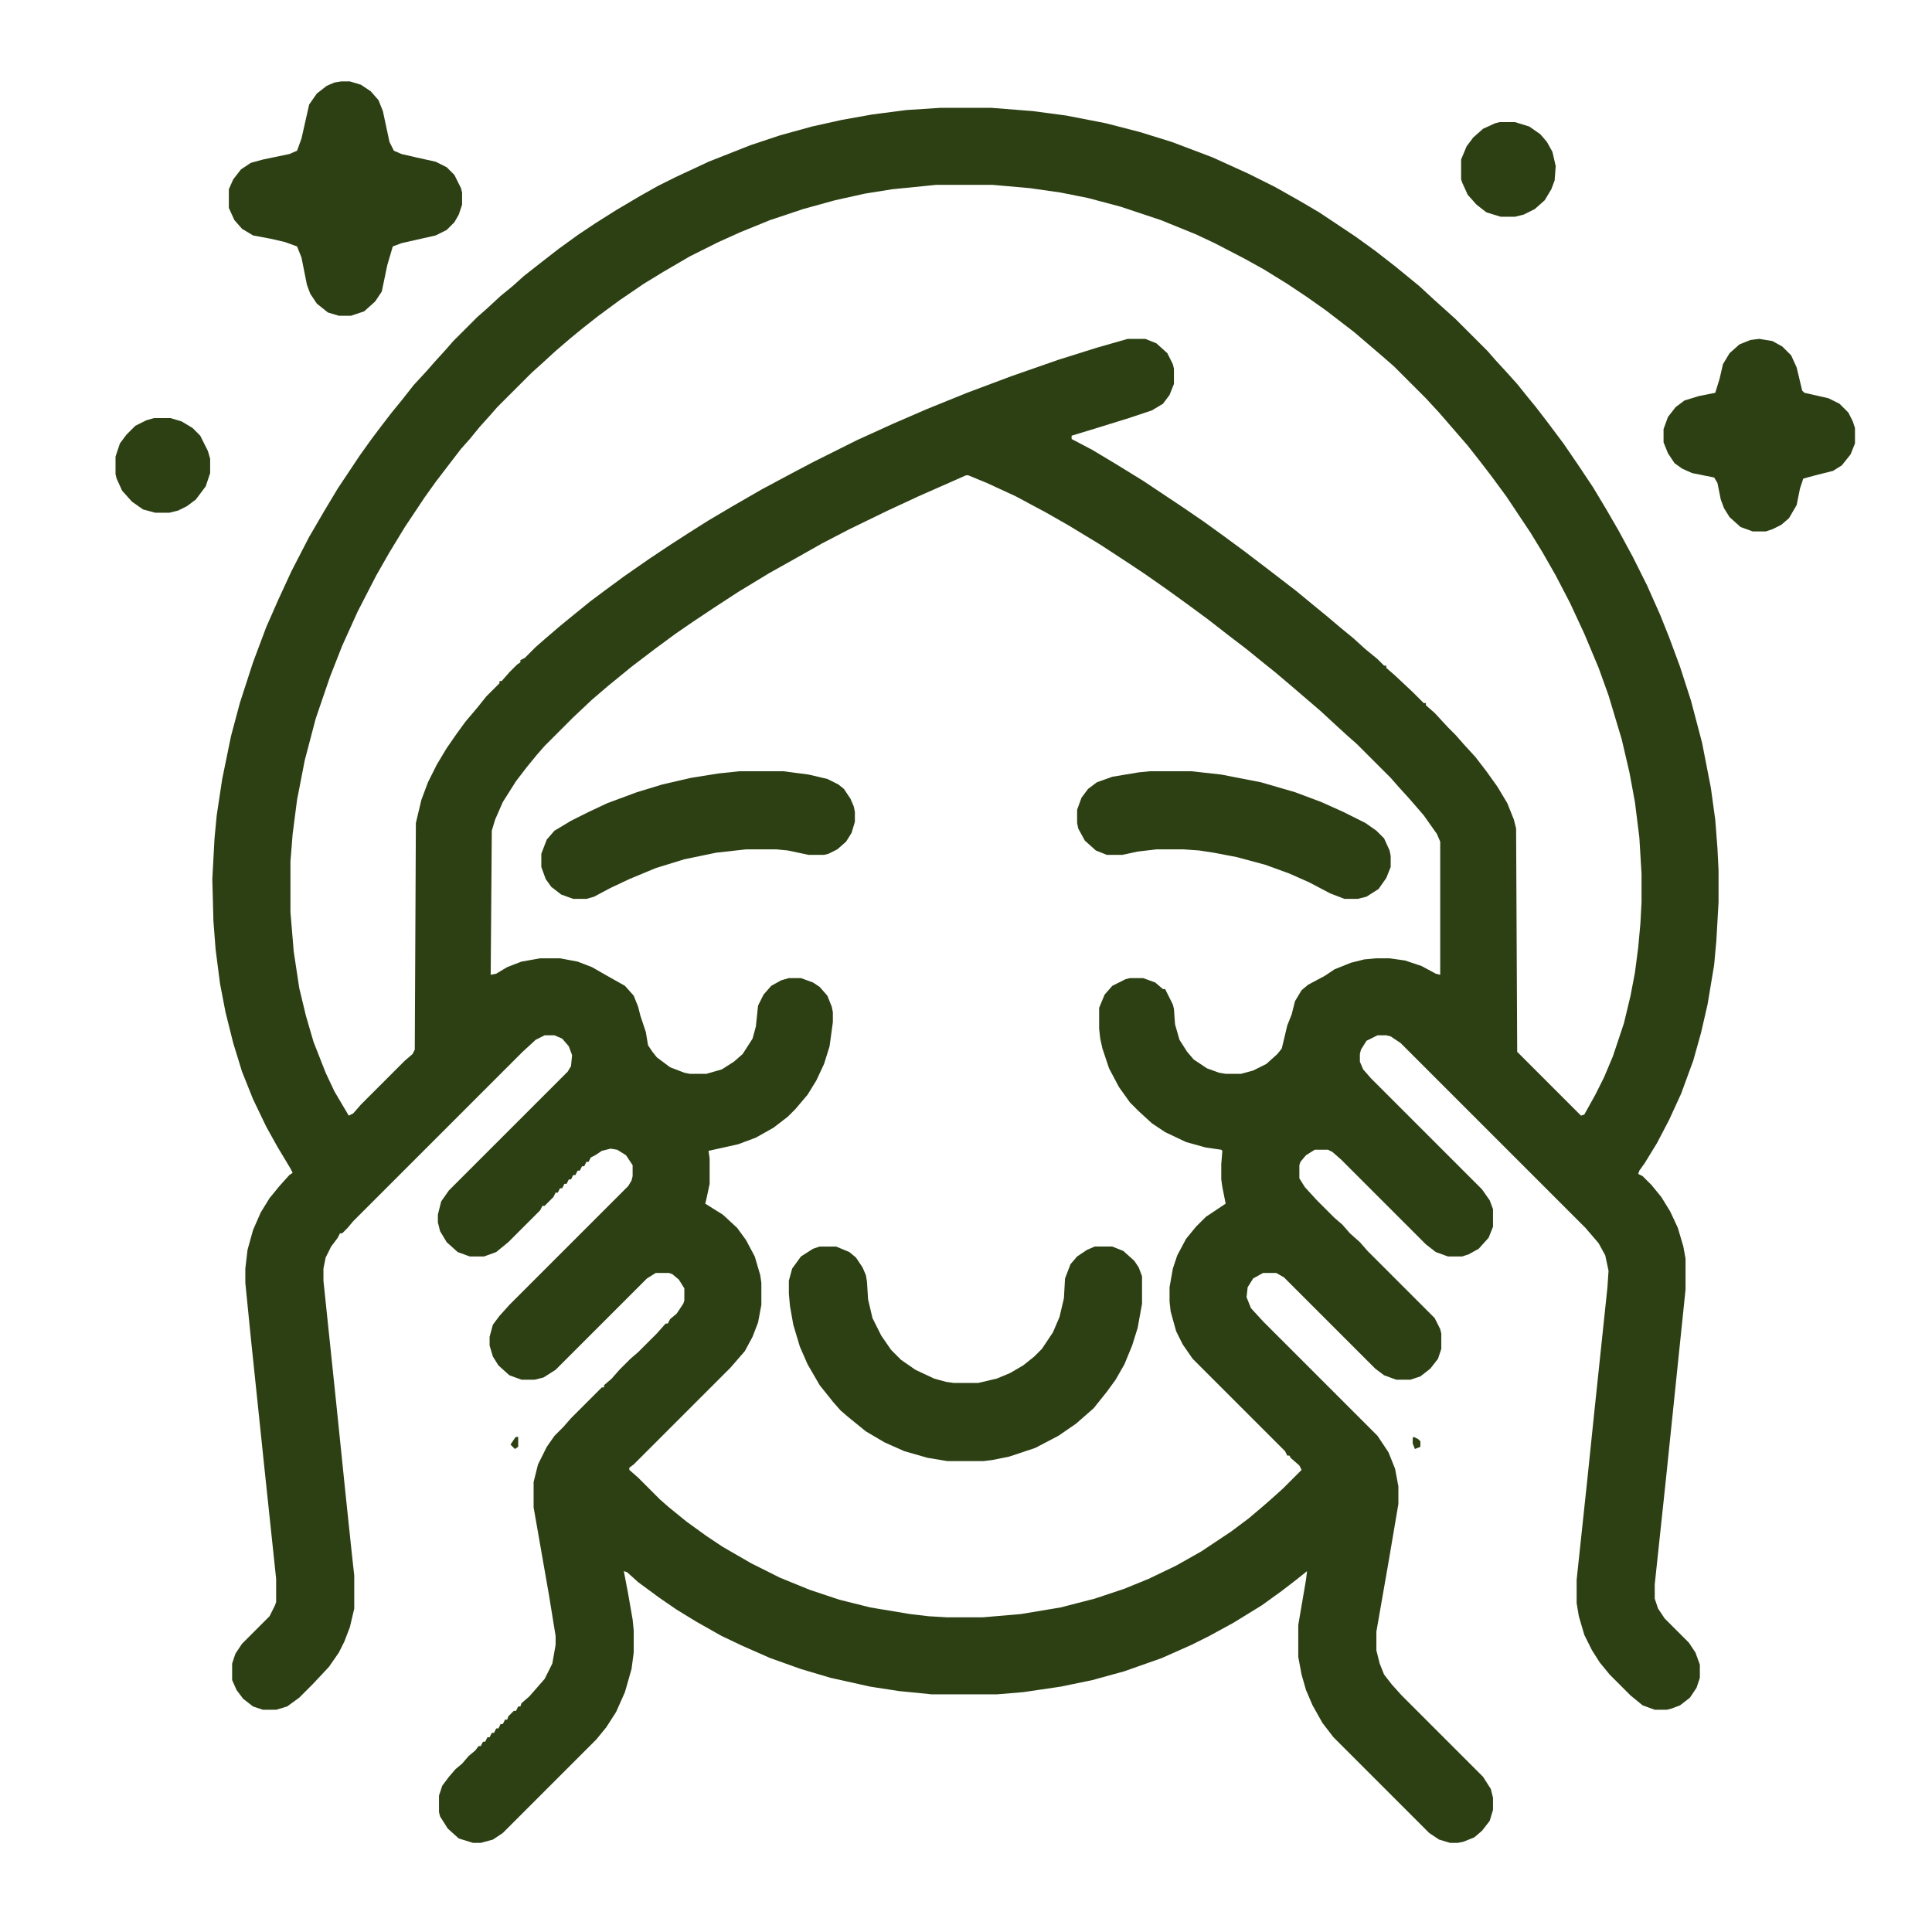
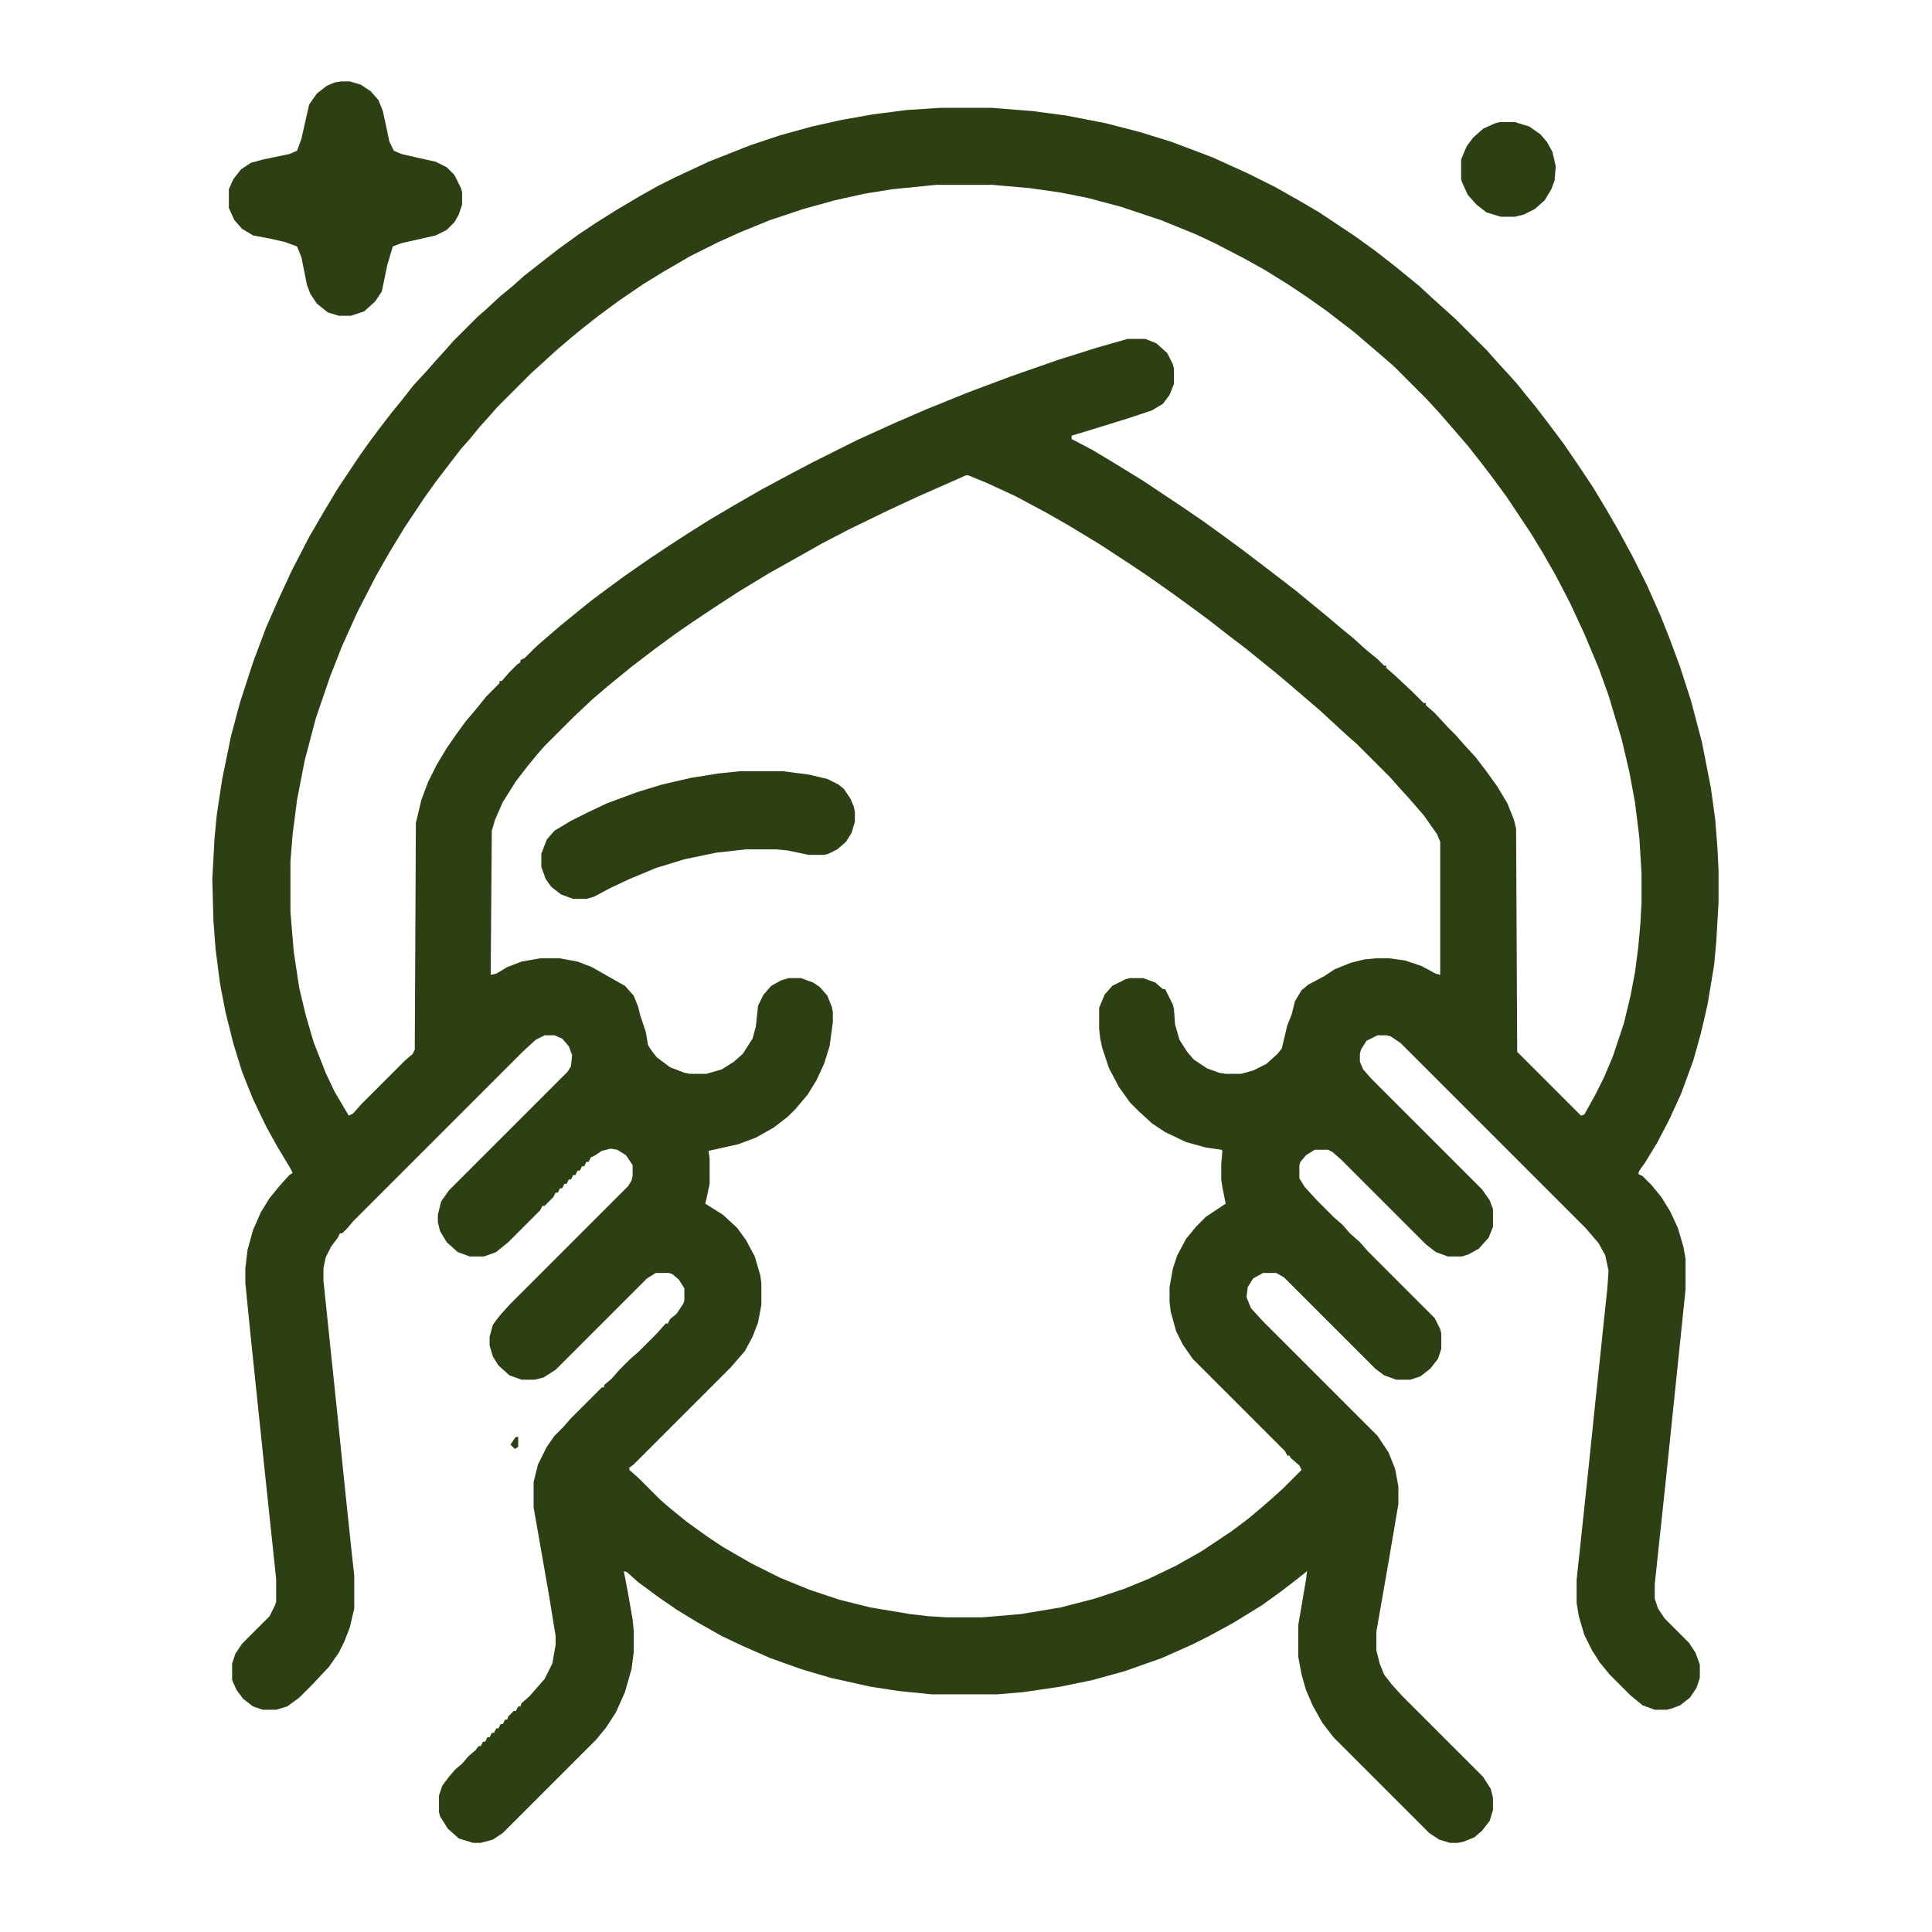
<svg xmlns="http://www.w3.org/2000/svg" version="1.1" viewBox="0 0 1756 1756" width="439" height="439">
  <path transform="translate(855,98)" d="m0 0h46l38 3 30 4 36 7 31 8 29 9 37 14 33 15 24 12 23 13 17 10 33 22 18 13 18 14 22 18 13 12 20 18 29 29 7 8 11 12 9 10 8 10 9 11 10 13 15 20 13 19 14 21 12 20 11 19 13 24 13 26 12 27 8 20 10 27 10 31 10 38 8 41 4 29 2 26 1 20v29l-2 35-2 22-6 36-6 26-7 25-11 30-11 24-11 21-11 18-5 7-1 3 4 2 8 8 9 11 8 13 7 15 5 17 2 11v28l-18 174-10 94v13l3 9 6 9 22 22 6 9 4 11v12l-3 9-6 9-9 7-8 3-4 1h-11l-11-4-11-9-19-19-9-11-7-11-7-14-5-17-2-12v-21l10-94 6-58 12-114 1-15-3-14-6-11-12-14-168-168-9-6-4-1h-8l-10 5-5 8-1 4v7l3 7 7 8 101 101 7 10 3 8v16l-4 10-9 10-9 5-6 2h-13l-11-4-9-7-77-77-8-7-4-2h-12l-8 5-5 6-1 3v12l5 8 11 12 16 16 7 6 7 8 9 8 7 8 61 61 5 10 1 4v14l-3 9-7 9-9 7-9 3h-13l-11-4-8-6-83-83-7-4h-12l-9 5-5 8-1 9 4 10 11 12 104 104 10 15 6 15 3 16v16l-9 53-11 63v17l3 12 4 10 7 9 9 10 74 74 7 11 2 8v11l-3 10-7 9-7 6-10 4-5 1h-7l-10-3-9-6-87-87-10-13-9-16-6-14-4-14-3-16v-29l7-41 1-8-10 8-13 10-18 13-26 16-22 12-16 8-27 12-34 12-29 8-29 6-34 5-24 2h-59l-30-3-26-4-36-8-27-8-28-10-25-11-19-9-23-13-18-11-16-11-19-14-10-9-3-1 4 21 4 23 1 10v20l-2 15-6 21-8 18-9 14-9 11-85 85-9 6-11 3h-7l-13-4-10-9-7-11-1-4v-15l3-9 6-8 6-7 6-5 6-7 6-5 3-4h2l2-4h2l2-4h2l2-4h2l2-4h2l2-4h2l2-4h2l1-3 5-5h2l2-4h2l1-3 7-6 14-16 7-14 3-17v-8l-6-37-14-80v-23l4-16 8-16 7-10 8-8 7-8 28-28h2v-2l7-6 7-8 10-10 7-6 17-17 8-9h2l2-4 6-5 6-9 1-3v-11l-5-8-6-5-3-1h-12l-8 5-83 83-11 7-8 2h-12l-11-4-10-9-5-8-3-10v-8l3-11 6-8 9-10 108-108 3-5 1-4v-10l-6-9-8-5-6-1-8 2-6 4-4 2-2 4h-2l-2 4h-2l-2 4h-2l-2 4h-2l-2 4h-2l-2 4h-2l-2 4h-2l-2 4h-2l-2 4-8 8h-2l-2 4-29 29-11 9-11 4h-13l-11-4-10-9-6-10-2-8v-7l3-12 7-10 108-108 3-5 1-10-3-8-6-7-7-3h-9l-8 4-12 11-154 154-5 6-5 5h-2l-2 4-6 8-5 10-2 10v11l12 115 8 78 6 57 2 18v30l-4 17-5 13-5 10-9 13-15 16-12 12-11 8-10 3h-12l-9-3-9-7-6-8-4-9v-15l3-9 6-9 25-25 5-10 1-3v-21l-11-104-12-115-5-50v-13l2-17 5-18 7-16 8-13 9-11 9-10 3-2-2-4-12-20-10-18-12-25-10-25-8-26-7-28-5-26-4-31-2-26-1-38 2-37 2-21 5-33 8-39 8-30 12-37 12-32 11-25 12-26 16-31 14-24 12-20 20-30 10-14 9-12 10-13 9-11 11-14 12-13 7-8 10-11 7-8 22-22 8-7 13-12 11-9 10-9 14-11 18-14 18-13 15-10 19-12 22-13 16-9 16-8 30-14 38-15 27-9 29-8 27-6 28-5 31-4zm-4 70-40 4-25 4-27 6-29 8-30 10-27 11-20 9-26 13-24 14-18 11-22 15-19 14-14 11-11 9-14 12-12 11-10 9-31 31-7 8-9 10-9 11-8 9-10 13-13 17-10 14-18 27-14 23-12 21-17 33-14 31-11 28-13 38-10 38-7 36-4 31-2 25v46l3 36 5 33 6 25 7 24 11 28 8 17 13 22 4-2 7-8 40-40 7-6 2-4 1-206 5-21 6-16 8-16 9-15 9-13 8-11 11-13 8-10 12-12v-2h2l7-8 7-7 3-2v-2l4-2 10-10 8-7 14-12 11-9 16-13 12-9 19-14 23-16 18-12 17-11 19-12 22-13 26-15 28-15 19-10 40-20 33-15 30-13 37-15 40-15 43-15 35-11 28-8h16l10 4 10 9 5 10 1 4v14l-4 10-6 8-10 6-21 7-29 9-23 7v3l19 10 20 12 26 16 36 24 19 13 18 13 19 14 21 16 26 20 17 14 11 9 13 11 11 9 11 10 11 9 6 6h2v2l8 7 16 15 10 10h2v2l8 7 12 13 7 7 7 8 11 12 10 13 10 14 9 15 6 15 2 8 1 203 58 58 3-1 10-18 8-16 8-19 10-30 6-25 4-21 3-23 2-22 1-19v-26l-2-33-4-32-5-27-7-30-12-40-9-25-13-31-13-28-13-25-12-21-11-18-22-33-14-19-10-13-11-14-26-30-12-13-29-29-8-7-28-24-26-20-17-12-18-12-21-13-18-10-27-14-17-8-32-13-36-12-30-8-25-5-28-4-34-3zm27 264-9 4-34 15-28 13-35 17-25 13-23 13-25 14-28 17-23 15-18 12-16 11-19 14-21 16-22 18-14 12-17 16-26 26-7 8-9 11-10 13-12 19-7 16-3 10-1 131 5-1 10-6 13-5 17-3h18l16 3 13 5 14 8 16 9 8 9 4 10 2 8 5 15 2 12 4 6 4 5 12 9 13 5 5 1h15l14-4 11-7 8-7 9-14 3-11 2-19 5-10 7-8 9-5 7-2h11l11 4 6 4 7 8 4 10 1 5v9l-3 22-5 16-7 15-8 13-11 13-7 7-13 10-16 9-16 6-27 6 1 7v23l-3 14-1 4 16 10 13 12 8 11 8 15 5 17 1 7v20l-3 16-5 13-7 13-13 15-88 88-4 3v2l8 7 20 20 8 7 16 13 18 13 15 10 26 15 26 13 27 11 27 9 28 7 36 6 17 2 17 1h32l35-3 36-6 31-8 27-9 22-9 25-12 23-13 27-18 16-12 13-11 8-7 10-9 17-17-2-4-8-7-1-2h-2l-2-4-84-84-9-13-6-12-5-18-1-9v-13l3-17 4-12 8-15 9-11 9-9 18-12-3-15-1-7v-14l1-12-1-1-14-2-18-5-19-9-12-8-12-11-8-8-10-14-9-17-6-18-2-9-1-9v-19l5-12 7-8 12-6 4-1h12l11 4 7 6h2l7 14 1 4 1 14 4 14 7 11 6 7 12 8 11 4 6 1h14l11-3 12-6 10-9 4-5 5-21 4-10 3-12 6-10 6-5 15-8 9-6 15-6 12-3 11-1h12l14 2 15 5 13 7 4 1v-121l-3-7-12-17-13-15-10-11-7-8-31-31-8-7-12-11-13-12-28-24-13-11-10-8-16-13-17-13-18-14-19-14-18-13-20-14-15-10-26-17-28-17-21-12-28-15-26-12-17-7z" fill="#2d4014" />
-   <path transform="translate(745,1133)" d="m0 0h15l12 5 6 5 6 9 3 7 1 6 1 16 4 17 8 16 9 13 9 9 13 9 17 8 11 3 7 1h22l17-4 12-5 12-7 10-8 7-7 10-15 6-14 4-17 1-18 5-13 6-7 9-6 7-3h16l10 4 10 9 4 6 3 8v25l-4 22-5 16-7 17-8 14-8 11-12 15-16 14-16 11-21 11-24 8-15 3-8 1h-33l-18-3-21-6-18-8-17-10-16-13-7-6-7-8-12-15-11-19-7-16-6-20-3-17-1-11v-12l3-11 8-11 11-7z" fill="#2d4014" />
  <path transform="translate(310,74)" d="m0 0h8l10 3 9 6 7 8 4 10 6 28 4 8 7 3 13 3 18 4 10 5 7 7 6 12 1 4v11l-3 9-4 7-7 7-10 5-31 7-8 3-5 17-5 24-6 9-10 9-12 4h-11l-10-3-10-8-6-9-3-8-5-25-4-10-11-4-13-3-16-3-10-6-7-8-5-11v-17l4-9 7-9 9-6 11-3 24-5 7-3 4-11 7-31 7-10 9-7 7-3z" fill="#2d4014" />
-   <path transform="translate(1045,701)" d="m0 0h38l27 3 36 7 31 9 24 9 20 9 20 10 10 7 7 7 5 11 1 5v10l-4 10-7 10-11 7-8 2h-12l-13-5-19-10-18-8-22-8-26-7-21-4-13-2-14-1h-25l-17 2-14 3h-14l-10-4-10-9-6-11-1-5v-12l4-11 6-8 8-6 14-5 24-4z" fill="#2d4014" />
  <path transform="translate(672,701)" d="m0 0h40l23 3 17 4 10 5 5 4 6 9 3 7 1 5v9l-3 10-5 8-8 7-8 4-4 1h-14l-19-4-10-1h-28l-27 3-29 6-26 8-24 10-17 8-15 8-7 2h-12l-11-4-9-7-5-7-4-11v-12l5-13 7-8 15-9 16-8 17-8 27-10 23-7 26-6 25-4z" fill="#2d4014" />
-   <path transform="translate(1599,308)" d="m0 0 12 2 9 5 8 8 5 11 5 21 2 2 22 5 10 5 8 8 4 8 2 6v14l-4 10-8 10-8 5-16 4-11 3-3 9-3 15-7 12-7 6-8 4-6 2h-12l-11-4-10-9-5-8-3-8-3-15-3-5-20-4-9-4-7-5-6-9-4-10v-12l4-11 7-9 8-6 13-4 15-3 4-13 3-13 6-10 9-8 10-4z" fill="#2d4014" />
-   <path transform="translate(140,380)" d="m0 0h15l10 3 10 6 7 7 7 14 2 7v13l-4 12-9 12-8 6-8 4-8 2h-13l-11-3-10-7-9-10-5-11-1-4v-16l4-12 6-8 8-8 10-5z" fill="#2d4014" />
  <path transform="translate(1363,111)" d="m0 0h14l13 4 10 7 6 7 5 9 3 13-1 13-3 8-6 10-9 8-10 5-8 2h-13l-13-4-9-7-8-9-5-11-1-3v-18l5-12 6-8 9-8 11-5z" fill="#2d4014" />
-   <path transform="translate(1285,1306)" d="m0 0 4 2 2 2v5l-5 2-2-5v-5z" fill="#2d4014" />
  <path transform="translate(469,1306)" d="m0 0h2v9l-3 2-4-4 4-6z" fill="#2d4014" />
</svg>